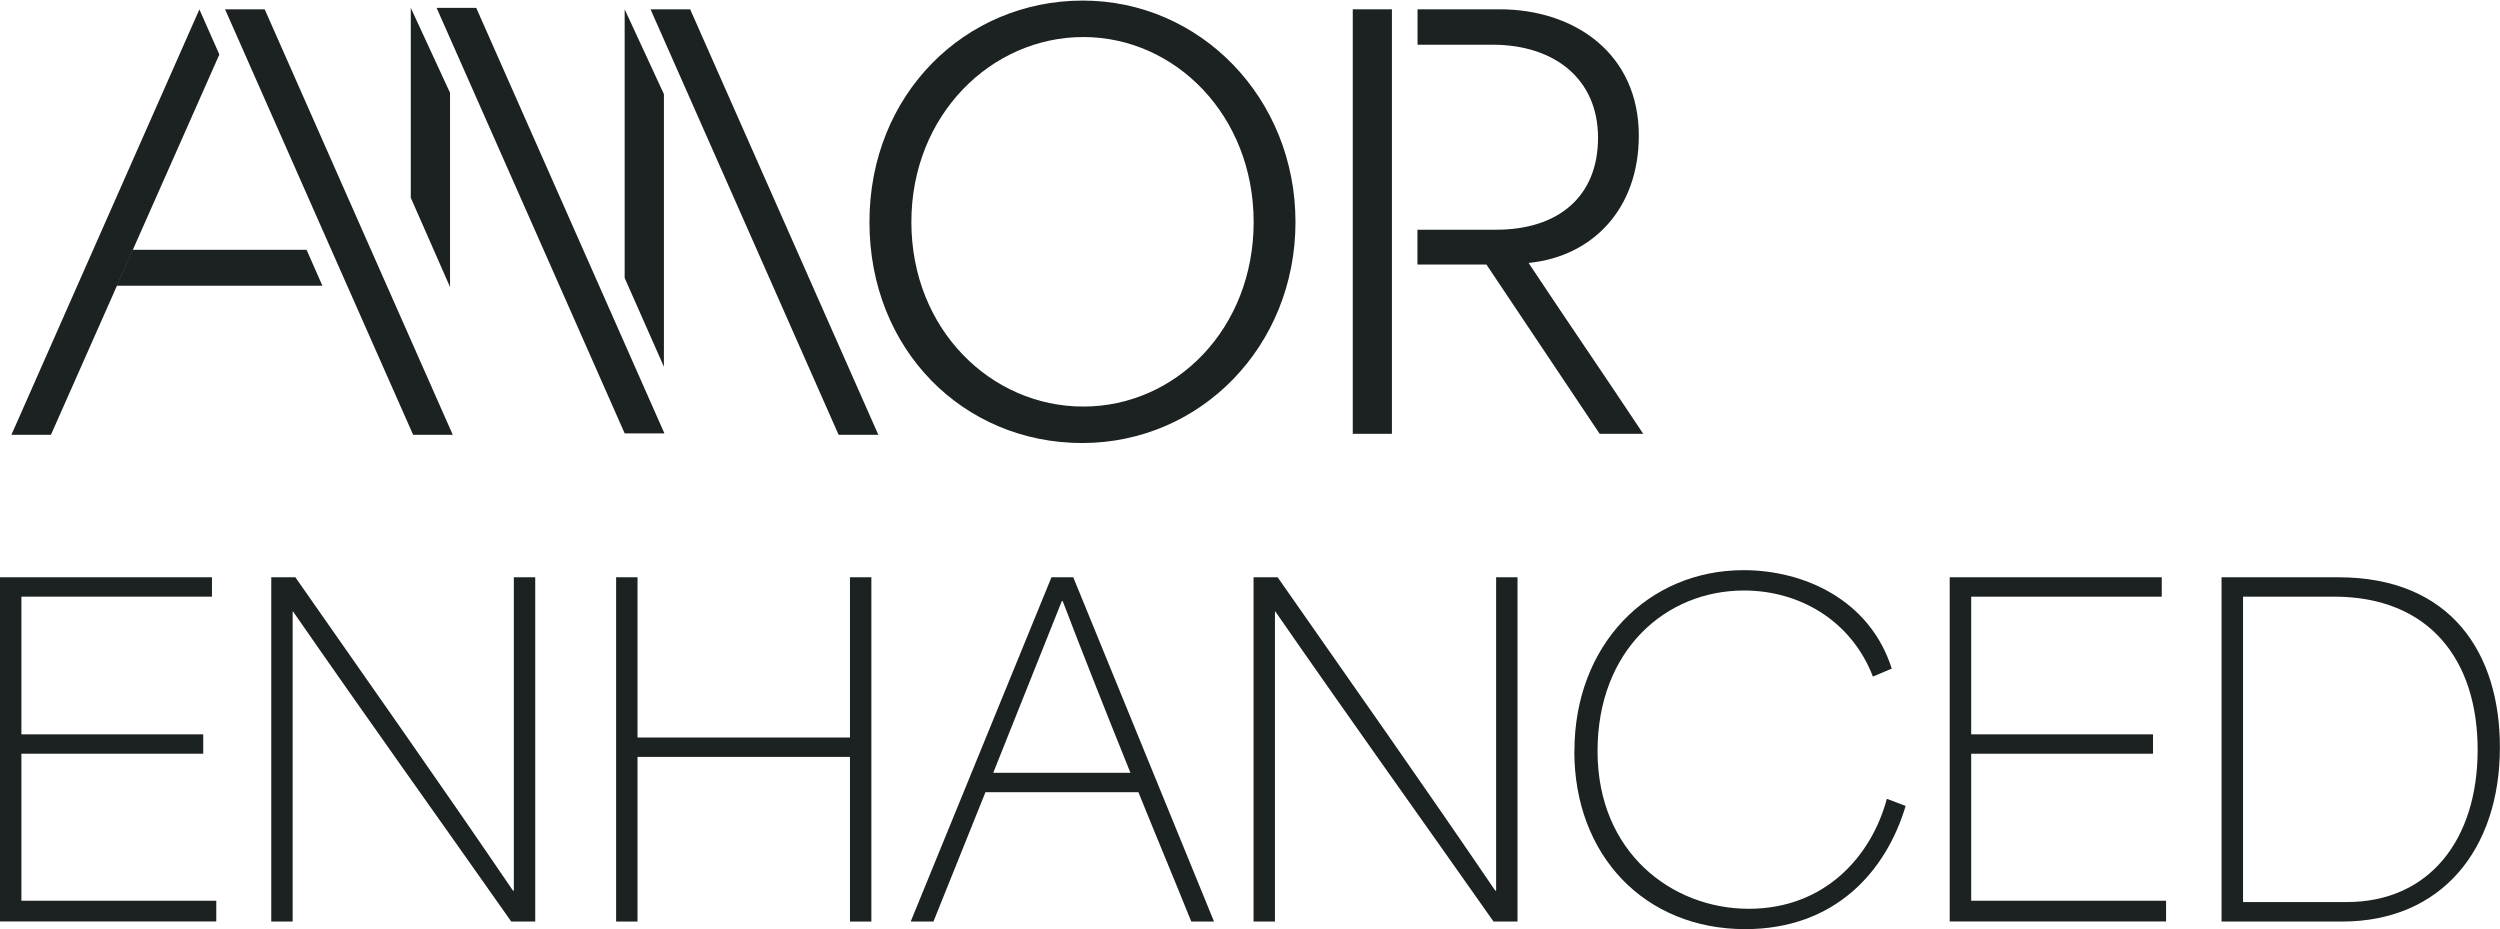
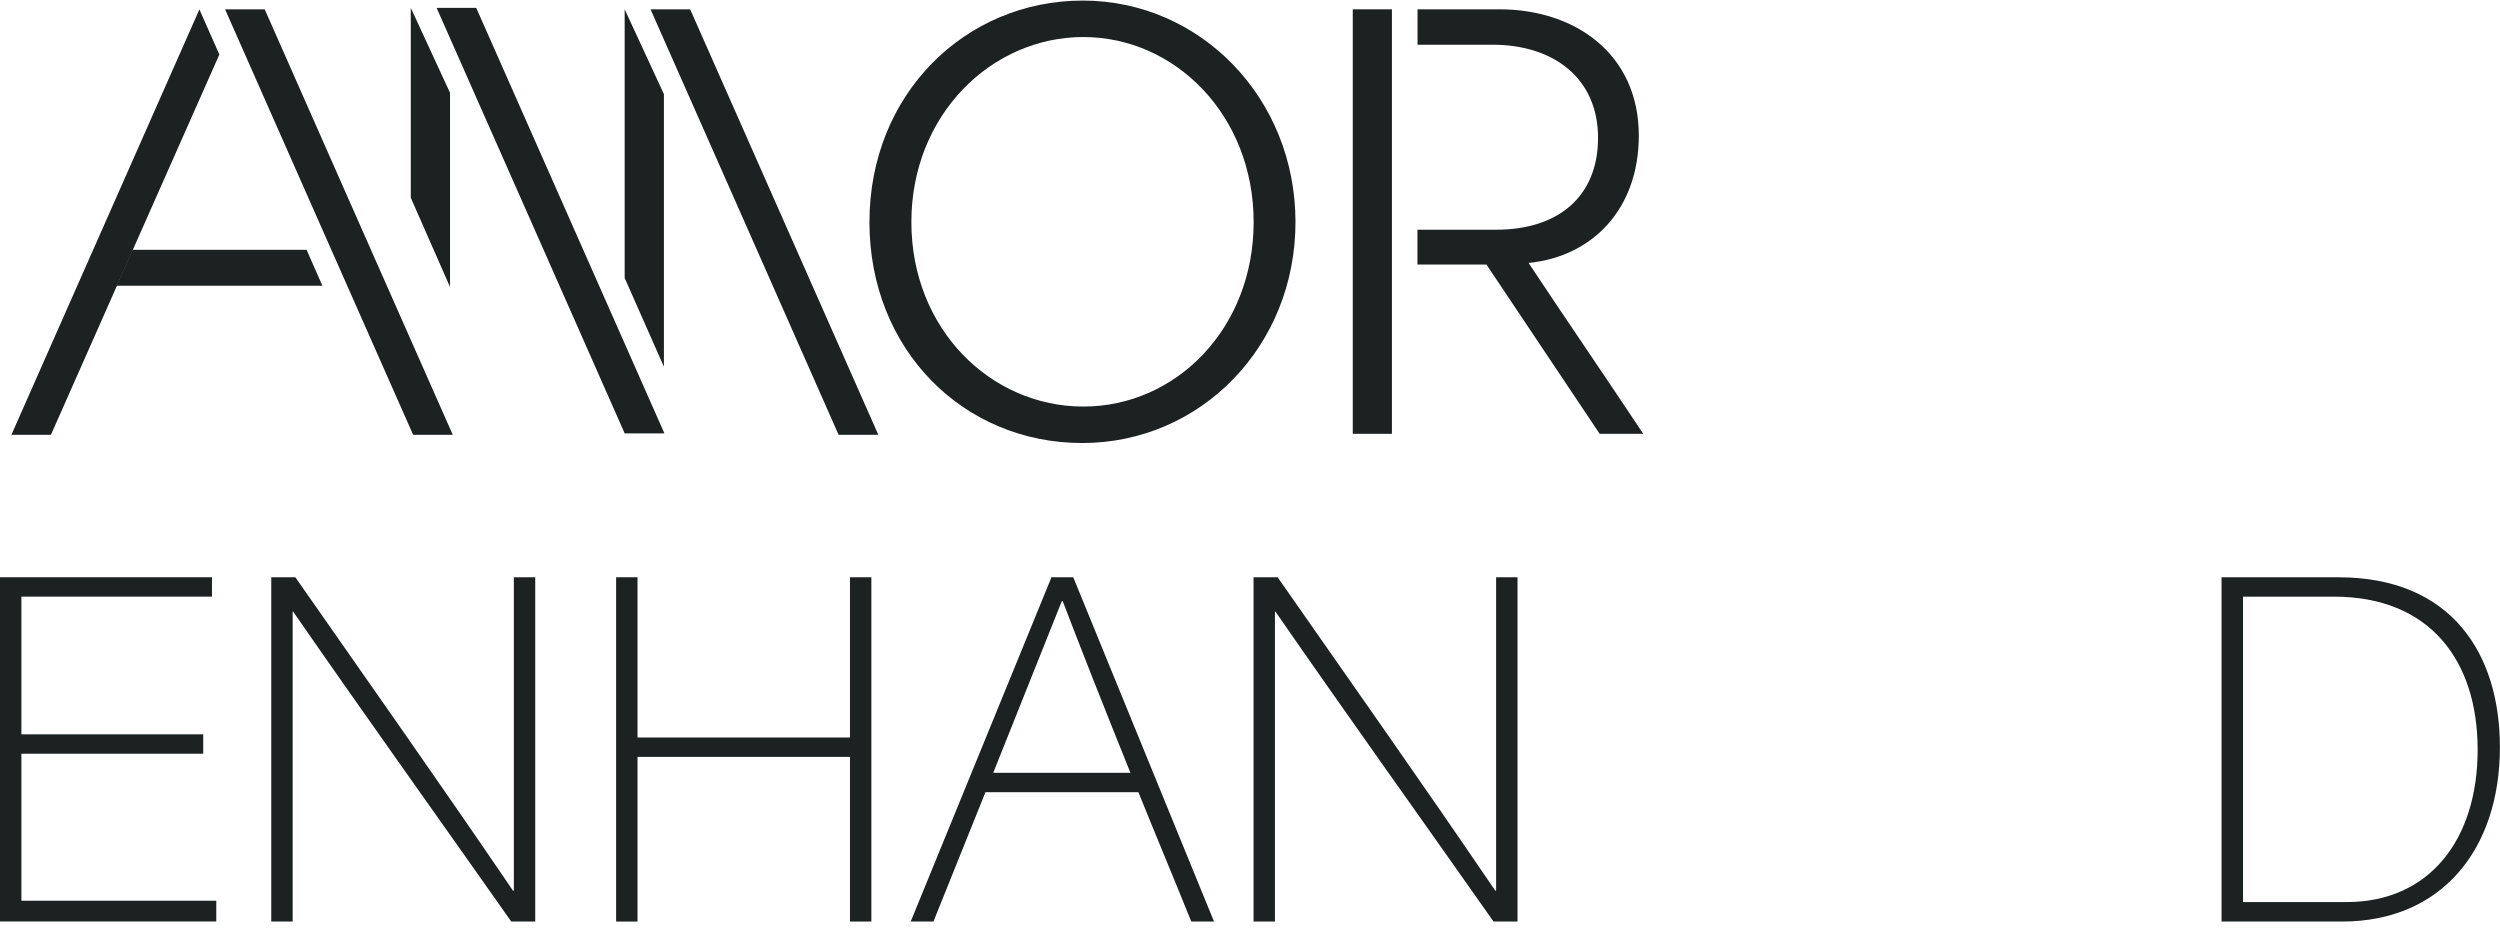
<svg xmlns="http://www.w3.org/2000/svg" id="Layer_2" data-name="Layer 2" viewBox="0 0 260.54 96.82">
  <defs>
    <style>
      .cls-1 {
        fill: none;
      }

      .cls-2 {
        clip-path: url(#clippath-1);
      }

      .cls-3 {
        fill: #1c2122;
      }

      .cls-4 {
        clip-path: url(#clippath);
      }
    </style>
    <clipPath id="clippath">
      <rect class="cls-1" x="1.13" width="170.22" height="46.22" />
    </clipPath>
    <clipPath id="clippath-1">
      <rect class="cls-1" x="1.13" width="170.22" height="46.22" />
    </clipPath>
  </defs>
  <g id="Layer_1-2" data-name="Layer 1">
    <g class="cls-4">
      <path class="cls-3" d="M130.65,23.14c0-11.11-8.17-19.28-17.75-19.28s-17.92,8.11-17.92,19.28,8.28,19.23,17.92,19.23,17.75-8.11,17.75-19.23M90.61,23.14C90.61,9.81,100.59.06,112.84.06s22.17,10.15,22.17,23.08-9.87,23.03-22.23,23.03-22.17-9.7-22.17-23.03Z" />
    </g>
    <polyline class="cls-3" points="43.05 45.3 33.25 23.14 23.46 .98 23.47 .97 25.51 .97 27.55 .97 27.59 .98 37.38 23.14 47.18 45.3 47.18 45.31 45.13 45.31 43.1 45.31" />
    <polygon class="cls-3" points="1.19 45.31 5.31 45.31 12.16 29.84 13.82 26.09 22.86 5.68 20.78 .98 1.19 45.31" />
    <polygon class="cls-3" points="13.81 26.03 31.95 26.03 33.6 29.78 12.15 29.78 13.81 26.03" />
    <polygon class="cls-3" points="69.19 9.81 69.19 38.22 65.1 28.97 65.1 .97 69.19 9.81" />
    <polyline class="cls-3" points="87.39 45.3 77.6 23.14 67.8 .98 67.82 .97 69.86 .97 71.9 .97 71.93 .98 81.73 23.14 91.53 45.3 91.52 45.31 89.48 45.31 87.45 45.31" />
    <polygon class="cls-3" points="42.81 20.61 46.9 29.91 46.9 9.67 42.81 .82 42.81 20.61" />
    <polygon class="cls-3" points="47.57 .82 45.53 .82 45.51 .84 55.31 23 65.1 45.16 65.16 45.17 67.19 45.17 69.23 45.17 69.24 45.16 59.44 23 49.64 .84 49.61 .82 47.57 .82" />
    <rect class="cls-3" x="140.98" y=".97" width="4.08" height="44.24" />
    <g class="cls-2">
      <path class="cls-3" d="M159.33,27.46v-.06c6.69-.68,11.46-5.67,11.46-13.27,0-8.51-6.64-13.16-14.52-13.16h-8.54s0,1.46,0,3.69h7.81c6.41,0,11,3.52,11,9.7s-4.2,9.58-10.61,9.58h-8.21c0,2.19,0,3.62,0,3.63h7.19l11.8,17.64h4.54c-3.91-5.9-8-11.85-11.91-17.75Z" />
    </g>
    <g>
      <path class="cls-3" d="M0,60.16h22.09v2.02H2.23v14.35h18.95v2.02H2.23v15.32h20.31v2.16H0v-35.88Z" />
      <path class="cls-3" d="M28.28,60.16h2.5c7.51,10.76,15.08,21.48,22.68,32.66h.09v-32.66h2.23v35.88h-2.5c-7.47-10.63-15.08-21.25-22.73-32.3h-.05v32.3h-2.23v-35.88Z" />
      <path class="cls-3" d="M64.21,60.16h2.23v16.7h22.14v-16.7h2.23v35.88h-2.23v-17.16h-22.14v17.16h-2.23v-35.88Z" />
      <path class="cls-3" d="M109.57,60.16h2.28l14.67,35.88h-2.37c-1.82-4.51-3.69-8.97-5.51-13.48h-15.94c-1.82,4.51-3.6,8.97-5.42,13.48h-2.37l14.67-35.88ZM117.81,80.54c-2.73-6.76-5.38-13.48-7.06-17.9h-.09c-1.23,3.13-4.28,10.67-7.15,17.9h14.3Z" />
      <path class="cls-3" d="M130.65,60.16h2.5c7.51,10.76,15.08,21.48,22.68,32.66h.09v-32.66h2.23v35.88h-2.5c-7.47-10.63-15.08-21.25-22.73-32.3h-.05v32.3h-2.23v-35.88Z" />
-       <path class="cls-3" d="M164.08,78.28c0-11.13,7.7-18.86,17.63-18.86,6.29,0,13.16,3.08,15.44,10.26l-1.96.83c-2.28-5.89-7.7-8.97-13.44-8.97-8.11,0-15.26,6.17-15.26,16.75s7.79,16.42,15.76,16.42,12.8-5.52,14.39-11.46l1.96.74c-2.05,6.86-7.38,12.84-16.72,12.84-10.48,0-17.81-7.68-17.81-18.54Z" />
-       <path class="cls-3" d="M203.2,60.16h22.09v2.02h-19.86v14.35h18.95v2.02h-18.95v15.32h20.31v2.16h-22.55v-35.88Z" />
      <path class="cls-3" d="M231.52,60.16h12.16c11.84,0,16.85,8,16.85,17.71,0,10.67-6.1,18.17-16.44,18.17h-12.57v-35.88ZM244.55,94.01c8.65,0,13.66-6.53,13.66-15.87s-5.01-15.96-14.98-15.96h-9.47v31.83h10.79Z" />
    </g>
  </g>
</svg>